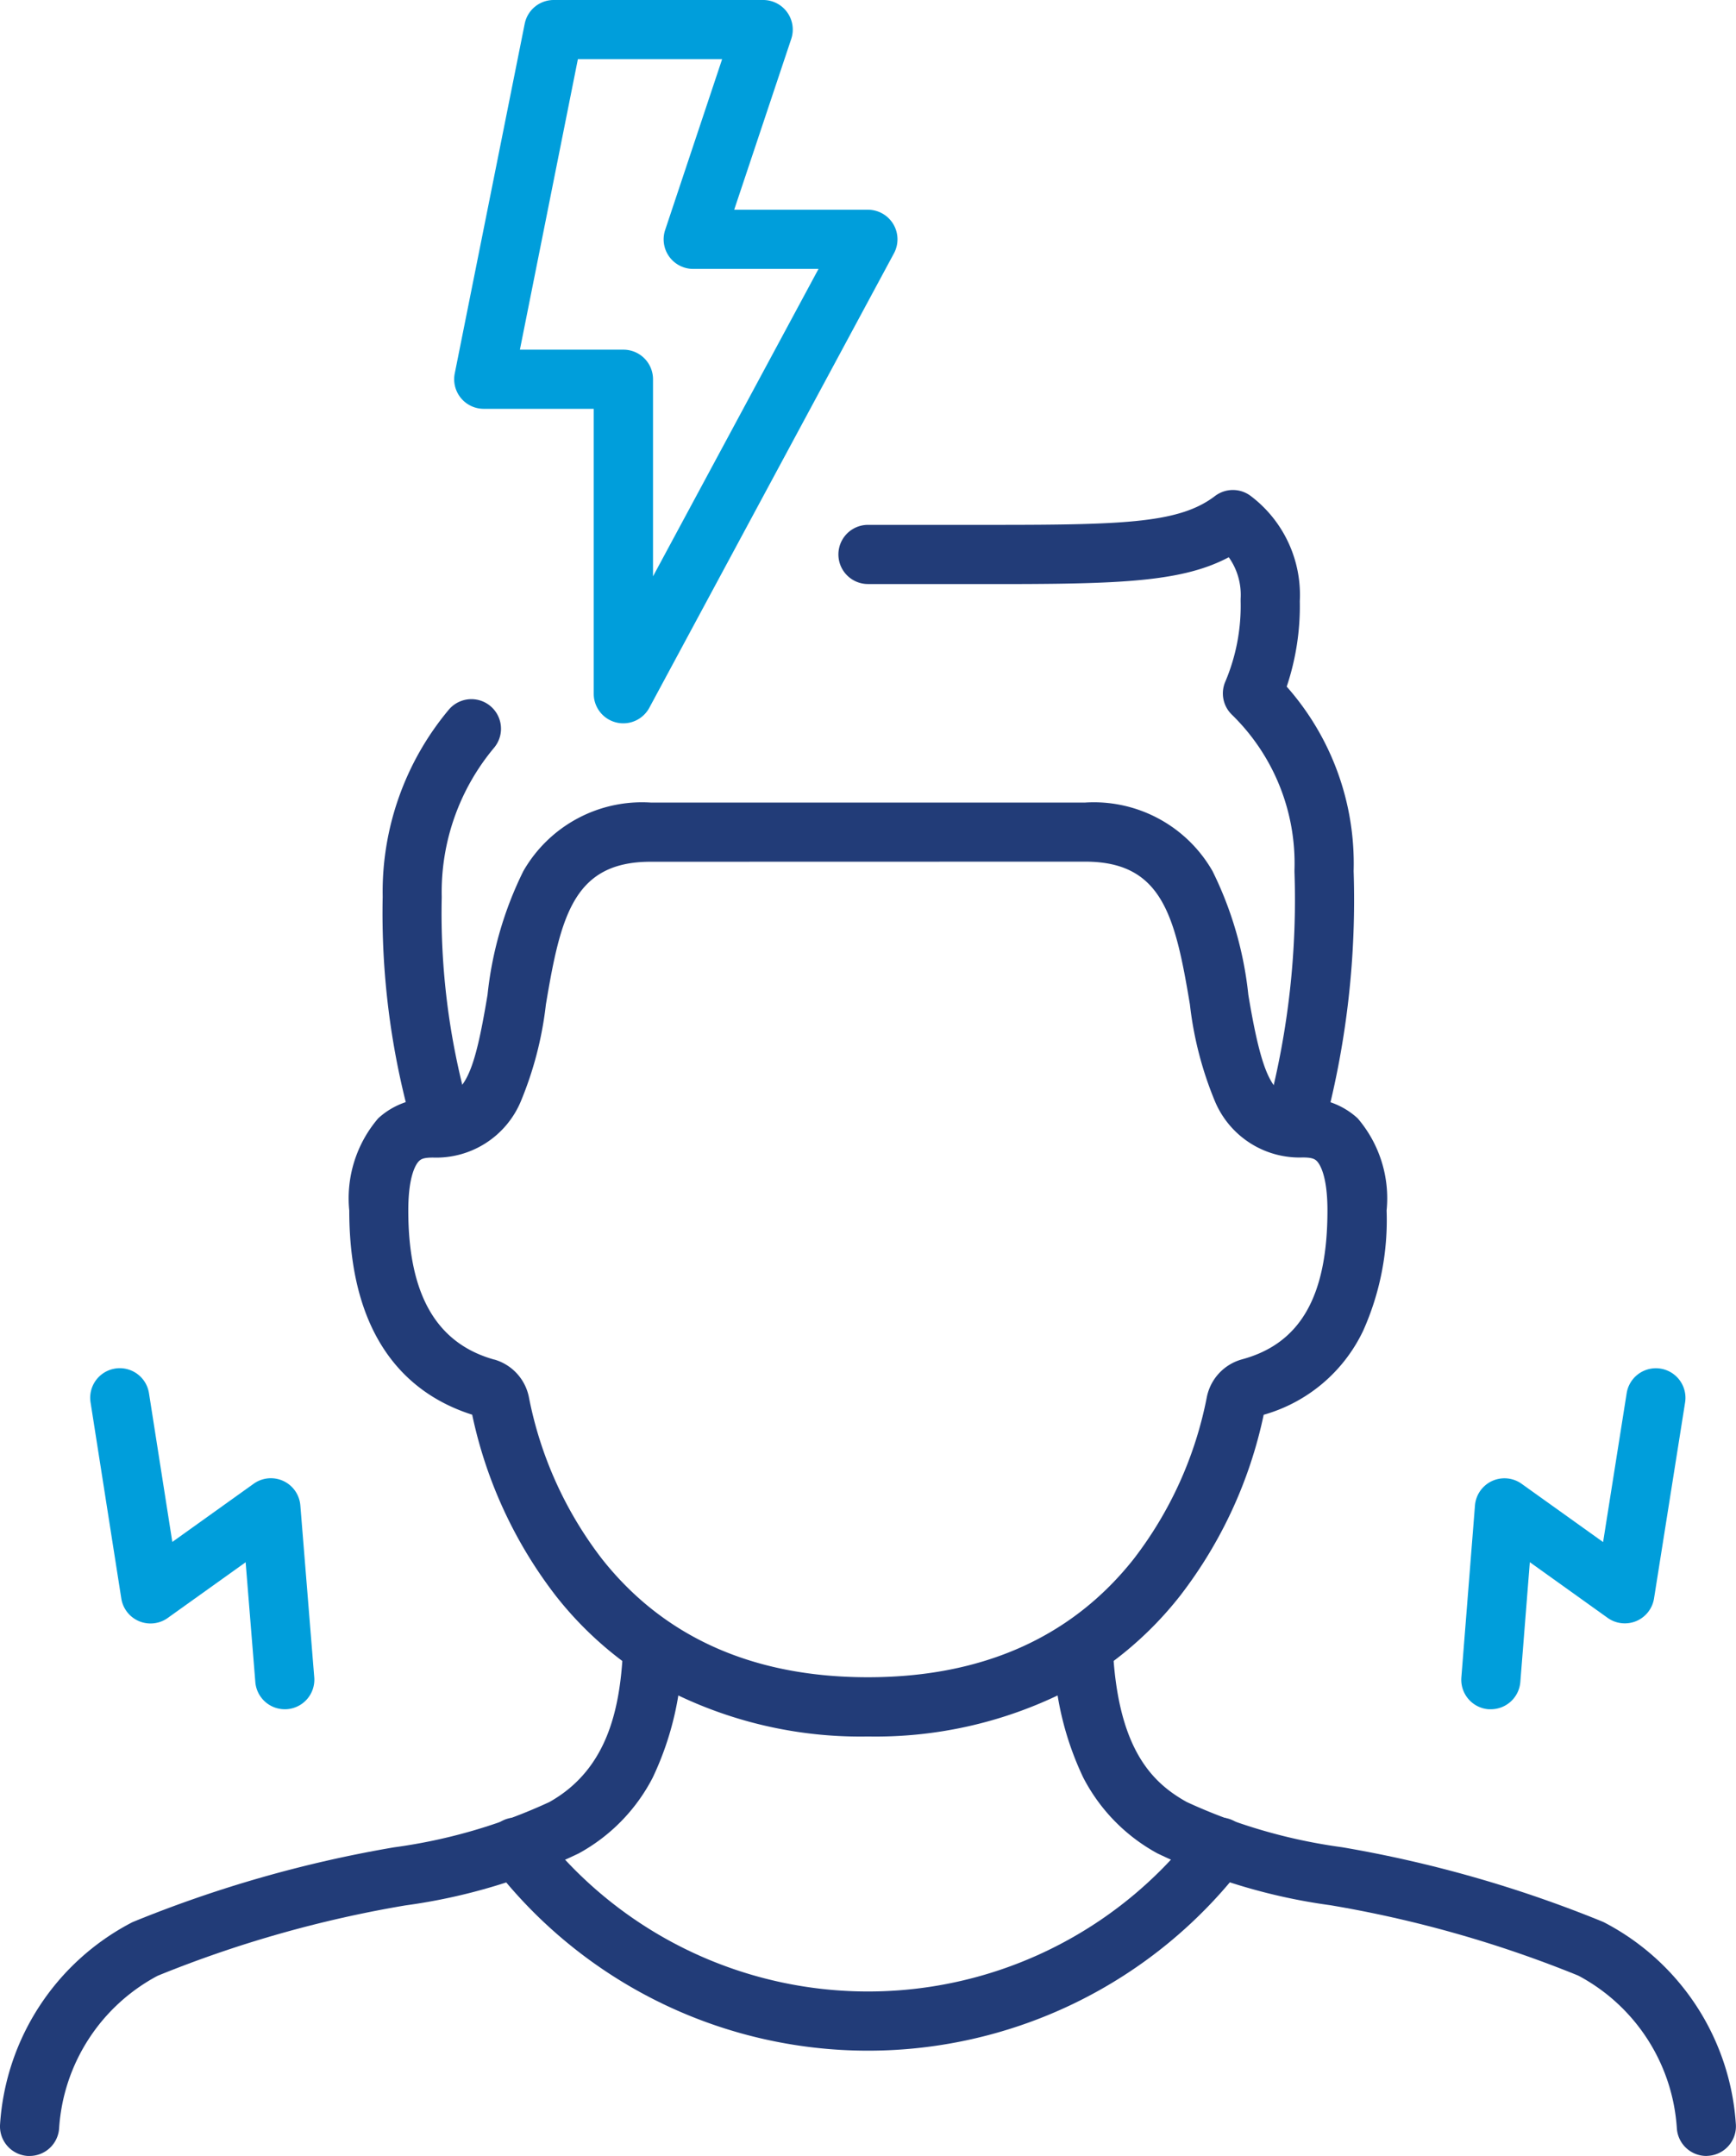
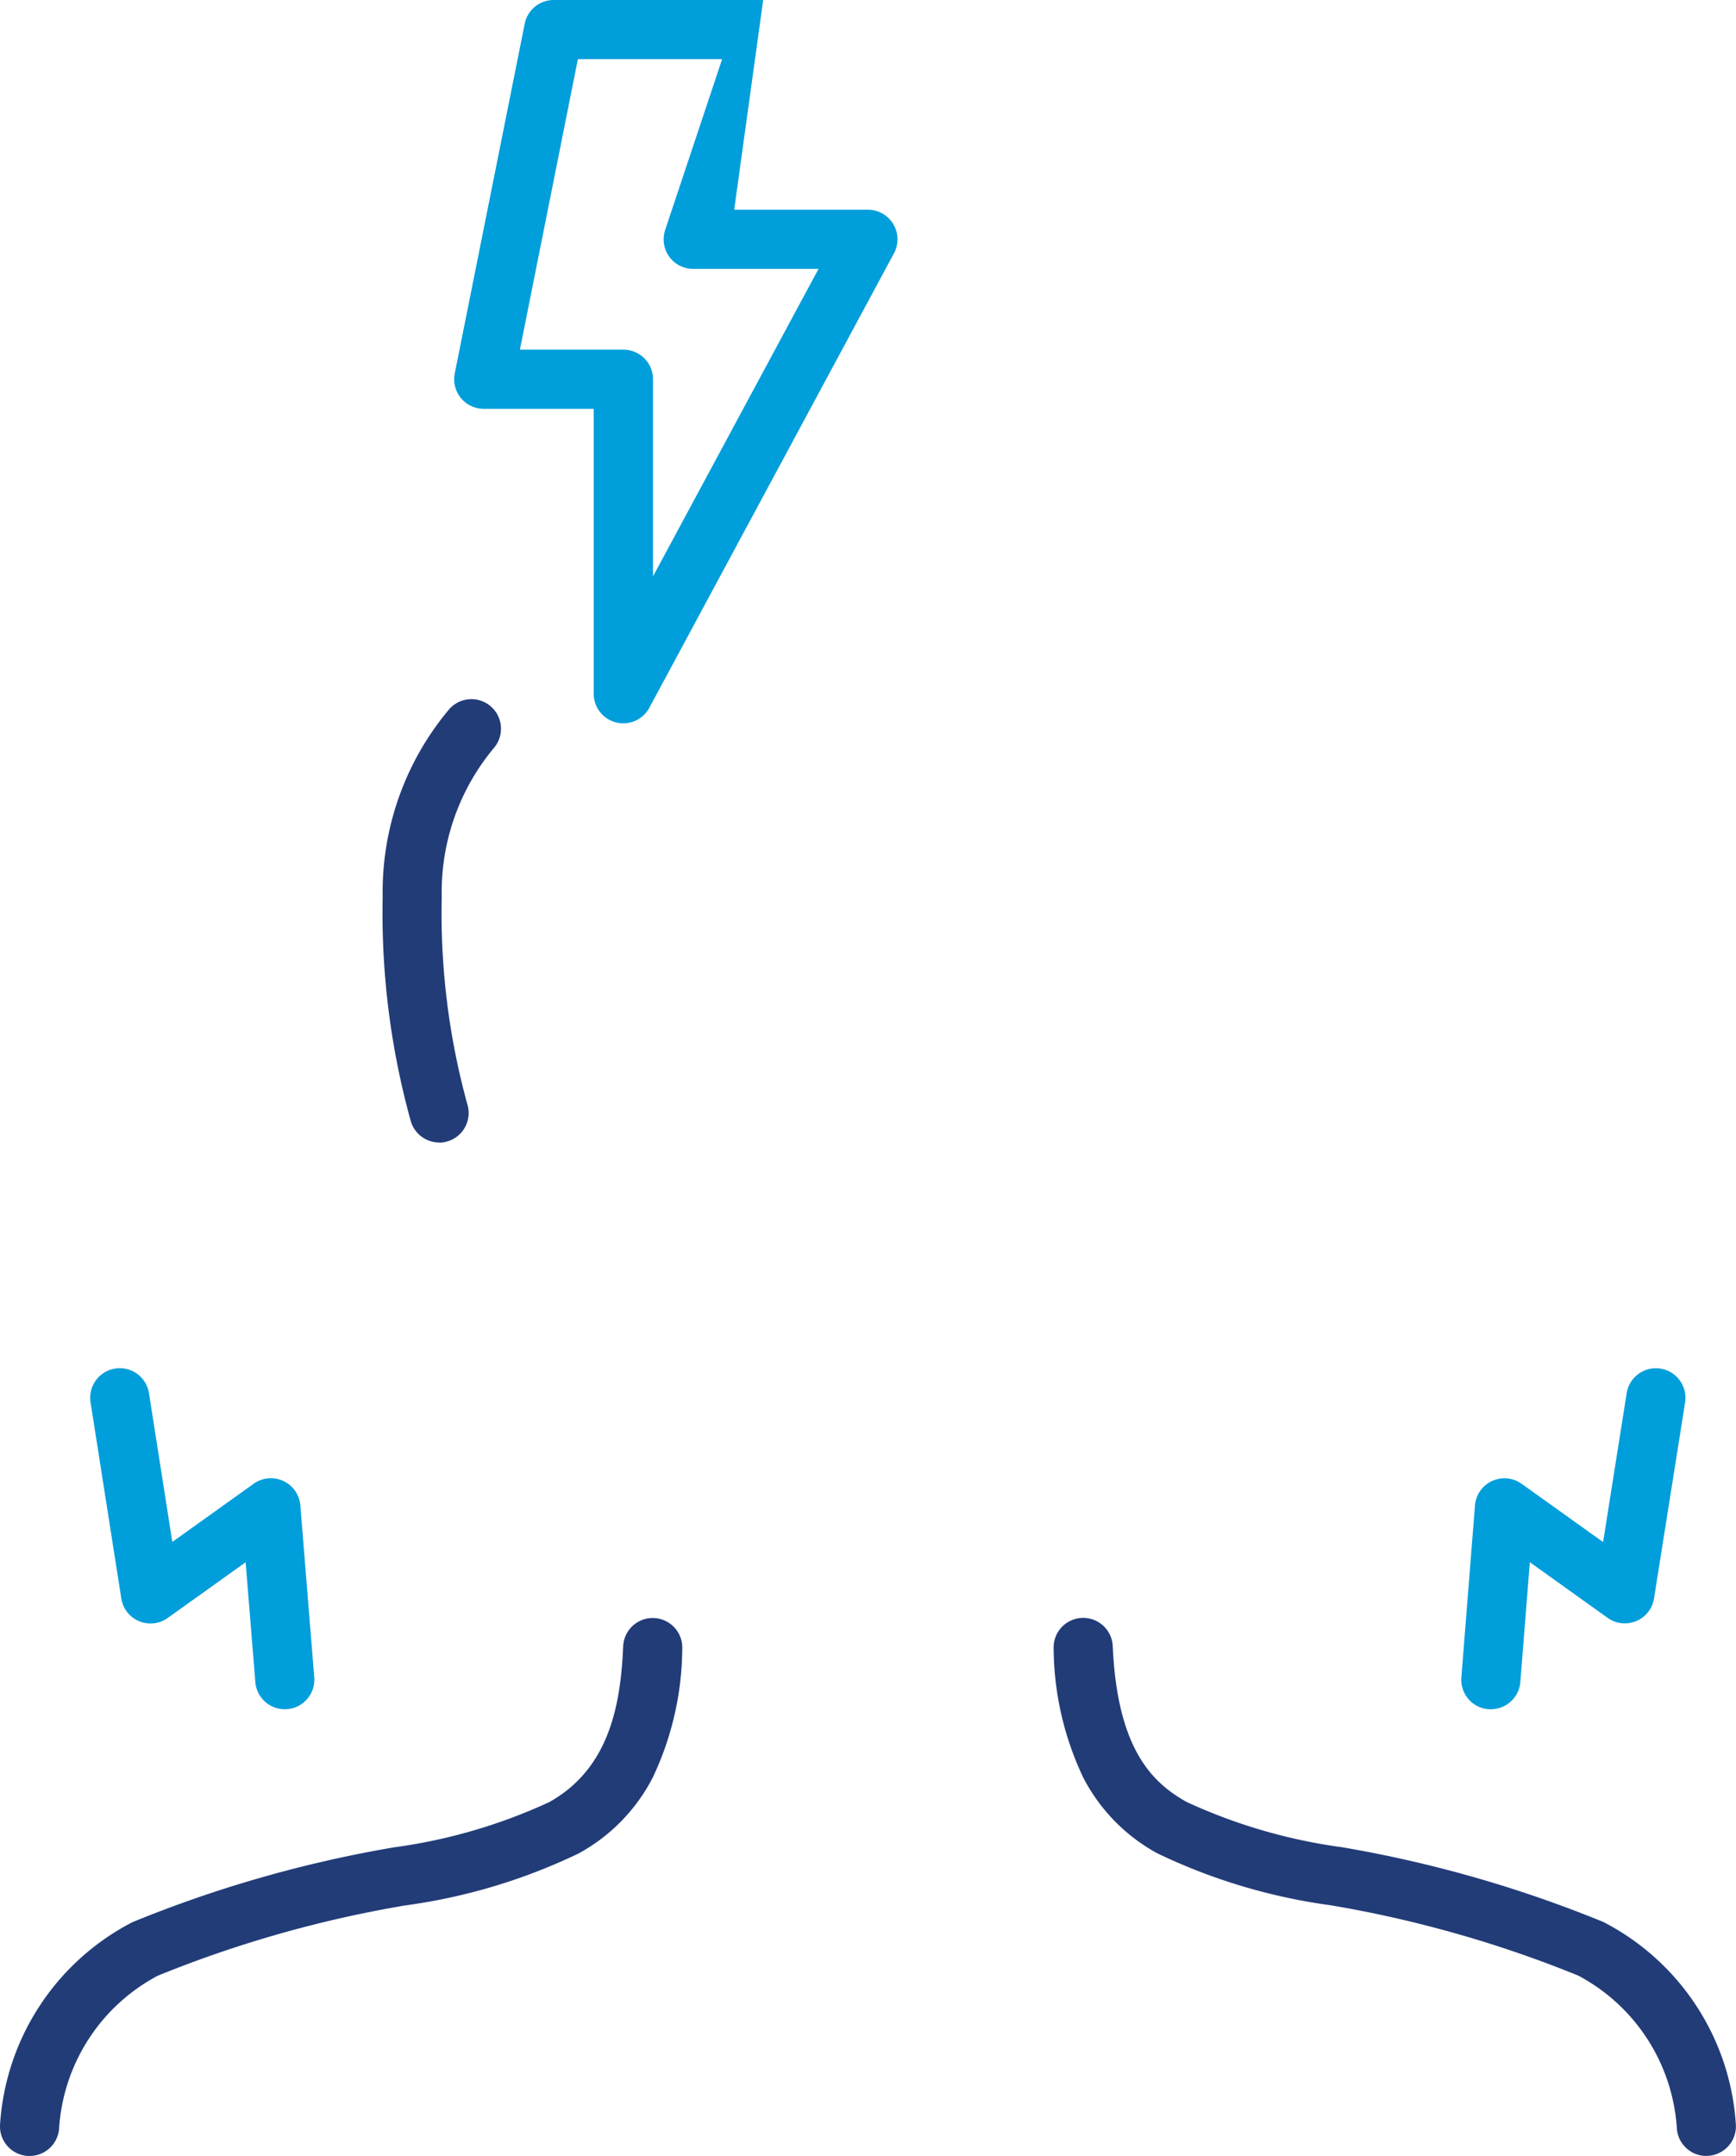
<svg xmlns="http://www.w3.org/2000/svg" width="66.291" height="82.305" viewBox="0 0 66.291 82.305">
  <g transform="translate(-20.65 -13.56)">
-     <path d="M66.517,55.067a1.13,1.13,0,0,1-1.094-1.414,31.3,31.3,0,0,0,.992-8.949q0-.038,0-.075A7.921,7.921,0,0,0,64.023,38.7a1.129,1.129,0,0,1-.253-1.25,7.417,7.417,0,0,0,.589-3.08q0-.047,0-.093a2.48,2.48,0,0,0-.453-1.586c-1.953,1.037-4.615,1.033-10.448,1.023l-2,0H50.129a1.129,1.129,0,1,1,0-2.259h1.333c1.341,0,2.533,0,3.59,0,4.98,0,7-.089,8.327-1.1a1.129,1.129,0,0,1,1.369,0,4.734,4.734,0,0,1,1.87,4.013,9.649,9.649,0,0,1-.5,3.262,10.189,10.189,0,0,1,2.556,7.04,33.556,33.556,0,0,1-1.065,9.558A1.13,1.13,0,0,1,66.517,55.067Z" transform="translate(3.666 2.142)" fill="#223c78" />
    <path d="M35.747,54.119a1.13,1.13,0,0,1-1.088-.829,29.727,29.727,0,0,1-1.069-8.546A10.84,10.84,0,0,1,36.112,37.6a1.129,1.129,0,0,1,1.733,1.449,8.582,8.582,0,0,0-2,5.679q0,.024,0,.047a27.47,27.47,0,0,0,.987,7.919,1.13,1.13,0,0,1-1.089,1.43Z" transform="translate(1.673 3.056)" fill="#223c78" />
-     <path d="M52.268,76.343a16.168,16.168,0,0,1-7.341-1.614,13.642,13.642,0,0,1-4.584-3.762,17.065,17.065,0,0,1-3.189-6.909c-2.195-.694-4.694-2.621-4.694-7.795a4.691,4.691,0,0,1,1.105-3.519,2.9,2.9,0,0,1,2.1-.761c1.22,0,1.572-.939,2.075-3.954a13.885,13.885,0,0,1,1.368-4.724,5.224,5.224,0,0,1,4.858-2.616h16.6a5.224,5.224,0,0,1,4.858,2.616,13.885,13.885,0,0,1,1.368,4.724c.568,3.408,1,3.954,2.075,3.954a2.9,2.9,0,0,1,2.1.761,4.691,4.691,0,0,1,1.105,3.519,10.325,10.325,0,0,1-.894,4.587,6.016,6.016,0,0,1-3.8,3.211,17.066,17.066,0,0,1-3.189,6.907,13.642,13.642,0,0,1-4.584,3.762A16.168,16.168,0,0,1,52.268,76.343Zm-8.3-33.394c-2.939,0-3.434,2.072-4,5.453A13.612,13.612,0,0,1,39,52.122a3.5,3.5,0,0,1-3.337,2.12c-.3,0-.436.034-.535.129s-.414.506-.414,1.893c0,3.208,1.072,5.069,3.276,5.689l.012,0a1.877,1.877,0,0,1,1.323,1.464,14.718,14.718,0,0,0,2.785,6.147c2.37,3,5.786,4.517,10.153,4.517s7.784-1.52,10.153-4.517a14.721,14.721,0,0,0,2.786-6.151,1.876,1.876,0,0,1,1.322-1.46l.024-.007c2.227-.6,3.265-2.408,3.265-5.686,0-1.386-.317-1.8-.414-1.893s-.238-.129-.535-.129a3.5,3.5,0,0,1-3.337-2.12,13.612,13.612,0,0,1-.966-3.72c-.564-3.381-1.058-5.453-4-5.453Z" transform="translate(1.527 3.509)" fill="#223c78" />
    <path d="M81.2,88.792a1.129,1.129,0,0,1-1.126-1.057,7.115,7.115,0,0,0-3.765-5.828,44.861,44.861,0,0,0-9.462-2.686,22.115,22.115,0,0,1-6.612-1.982,6.9,6.9,0,0,1-2.827-2.89,11.655,11.655,0,0,1-1.131-4.919,1.129,1.129,0,1,1,2.256-.1c.175,3.943,1.52,5.217,2.813,5.943l.011.006a20.742,20.742,0,0,0,5.931,1.727,47.291,47.291,0,0,1,9.955,2.844q.039.017.077.037a9.373,9.373,0,0,1,5.008,7.7,1.129,1.129,0,0,1-1.055,1.2Z" transform="translate(4.608 7.073)" fill="#223c78" />
    <path d="M21.78,88.792l-.073,0a1.129,1.129,0,0,1-1.055-1.2,9.373,9.373,0,0,1,5.008-7.7q.038-.02.077-.037a47.291,47.291,0,0,1,9.955-2.844,20.742,20.742,0,0,0,5.931-1.727l.011-.006c2.3-1.294,2.715-3.731,2.813-5.943a1.129,1.129,0,0,1,2.256.1,11.655,11.655,0,0,1-1.131,4.919,6.9,6.9,0,0,1-2.827,2.89,22.114,22.114,0,0,1-6.612,1.983,44.861,44.861,0,0,0-9.462,2.686,7.115,7.115,0,0,0-3.764,5.828A1.129,1.129,0,0,1,21.78,88.792Z" transform="translate(0 7.073)" fill="#223c78" />
-     <path d="M51.67,83.9a18.069,18.069,0,0,1-14.347-7.085,1.129,1.129,0,1,1,1.793-1.373,15.811,15.811,0,0,0,25.107,0,1.129,1.129,0,1,1,1.793,1.373A18.069,18.069,0,0,1,51.67,83.9Z" transform="translate(2.126 7.946)" fill="#223c78" />
-     <path d="M39.8,13.56h8.007a1.129,1.129,0,0,1,1.071,1.487L46.7,21.567h5.106a1.129,1.129,0,0,1,.994,1.665l-9.34,17.346a1.129,1.129,0,0,1-2.124-.535V29.167h-4.2a1.129,1.129,0,0,1-1.107-1.35L38.7,14.468A1.129,1.129,0,0,1,39.8,13.56Zm6.439,2.259H40.731l-2.214,11.09H42.47A1.129,1.129,0,0,1,43.6,28.038v7.525l6.32-11.737H45.135a1.129,1.129,0,0,1-1.071-1.487Z" transform="translate(1.986 0)" fill="#009edb" />
+     <path d="M39.8,13.56h8.007L46.7,21.567h5.106a1.129,1.129,0,0,1,.994,1.665l-9.34,17.346a1.129,1.129,0,0,1-2.124-.535V29.167h-4.2a1.129,1.129,0,0,1-1.107-1.35L38.7,14.468A1.129,1.129,0,0,1,39.8,13.56Zm6.439,2.259H40.731l-2.214,11.09H42.47A1.129,1.129,0,0,1,43.6,28.038v7.525l6.32-11.737H45.135a1.129,1.129,0,0,1-1.071-1.487Z" transform="translate(1.986 0)" fill="#009edb" />
    <path d="M31.13,72.831a1.129,1.129,0,0,1-1.124-1.038l-.37-4.574-2.975,2.127a1.129,1.129,0,0,1-1.773-.744l-1.174-7.487a1.129,1.129,0,1,1,2.231-.35l.891,5.679,3.107-2.222a1.129,1.129,0,0,1,1.782.828l.531,6.561a1.129,1.129,0,0,1-1.035,1.217C31.191,72.83,31.16,72.831,31.13,72.831Z" transform="translate(0.394 5.981)" fill="#009edb" />
    <path d="M71.191,72.831c-.03,0-.06,0-.09,0a1.129,1.129,0,0,1-1.037-1.215l.519-6.561a1.129,1.129,0,0,1,1.783-.83l3.11,2.224.9-5.683a1.129,1.129,0,1,1,2.231.353L77.421,68.6a1.129,1.129,0,0,1-1.772.742l-2.971-2.125-.362,4.57A1.13,1.13,0,0,1,71.191,72.831Z" transform="translate(6.39 5.981)" fill="#009edb" />
  </g>
</svg>